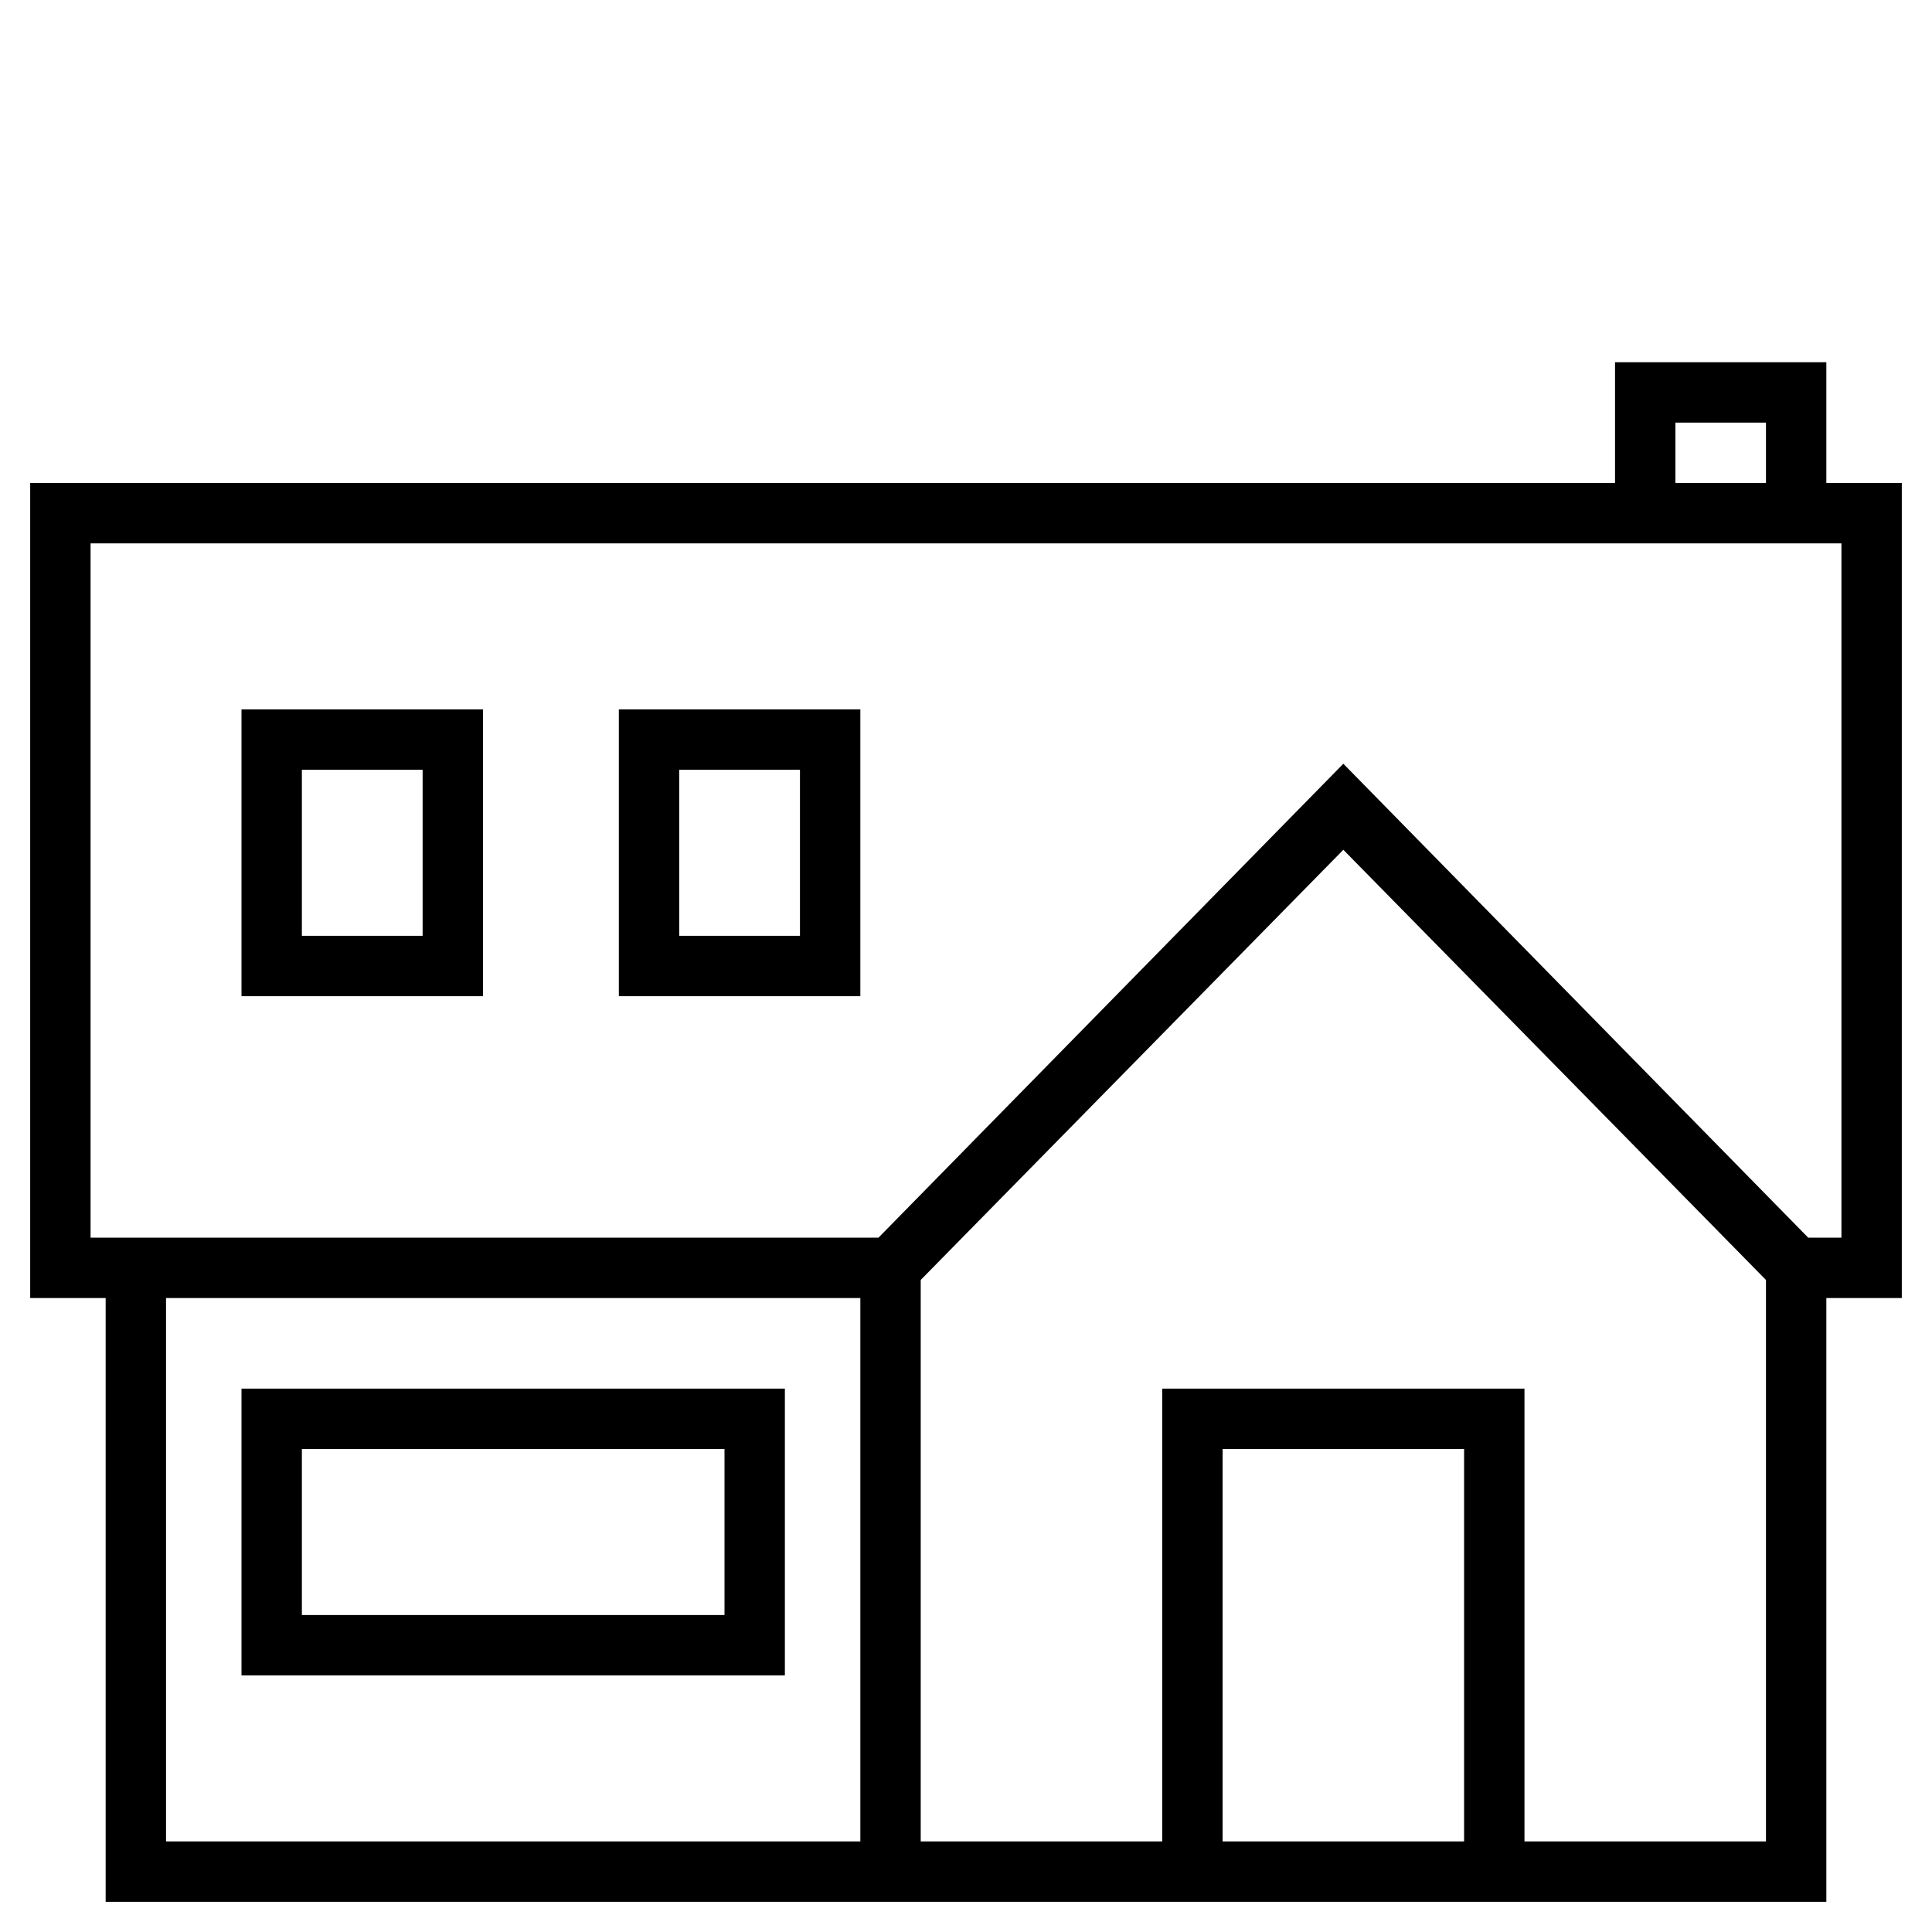
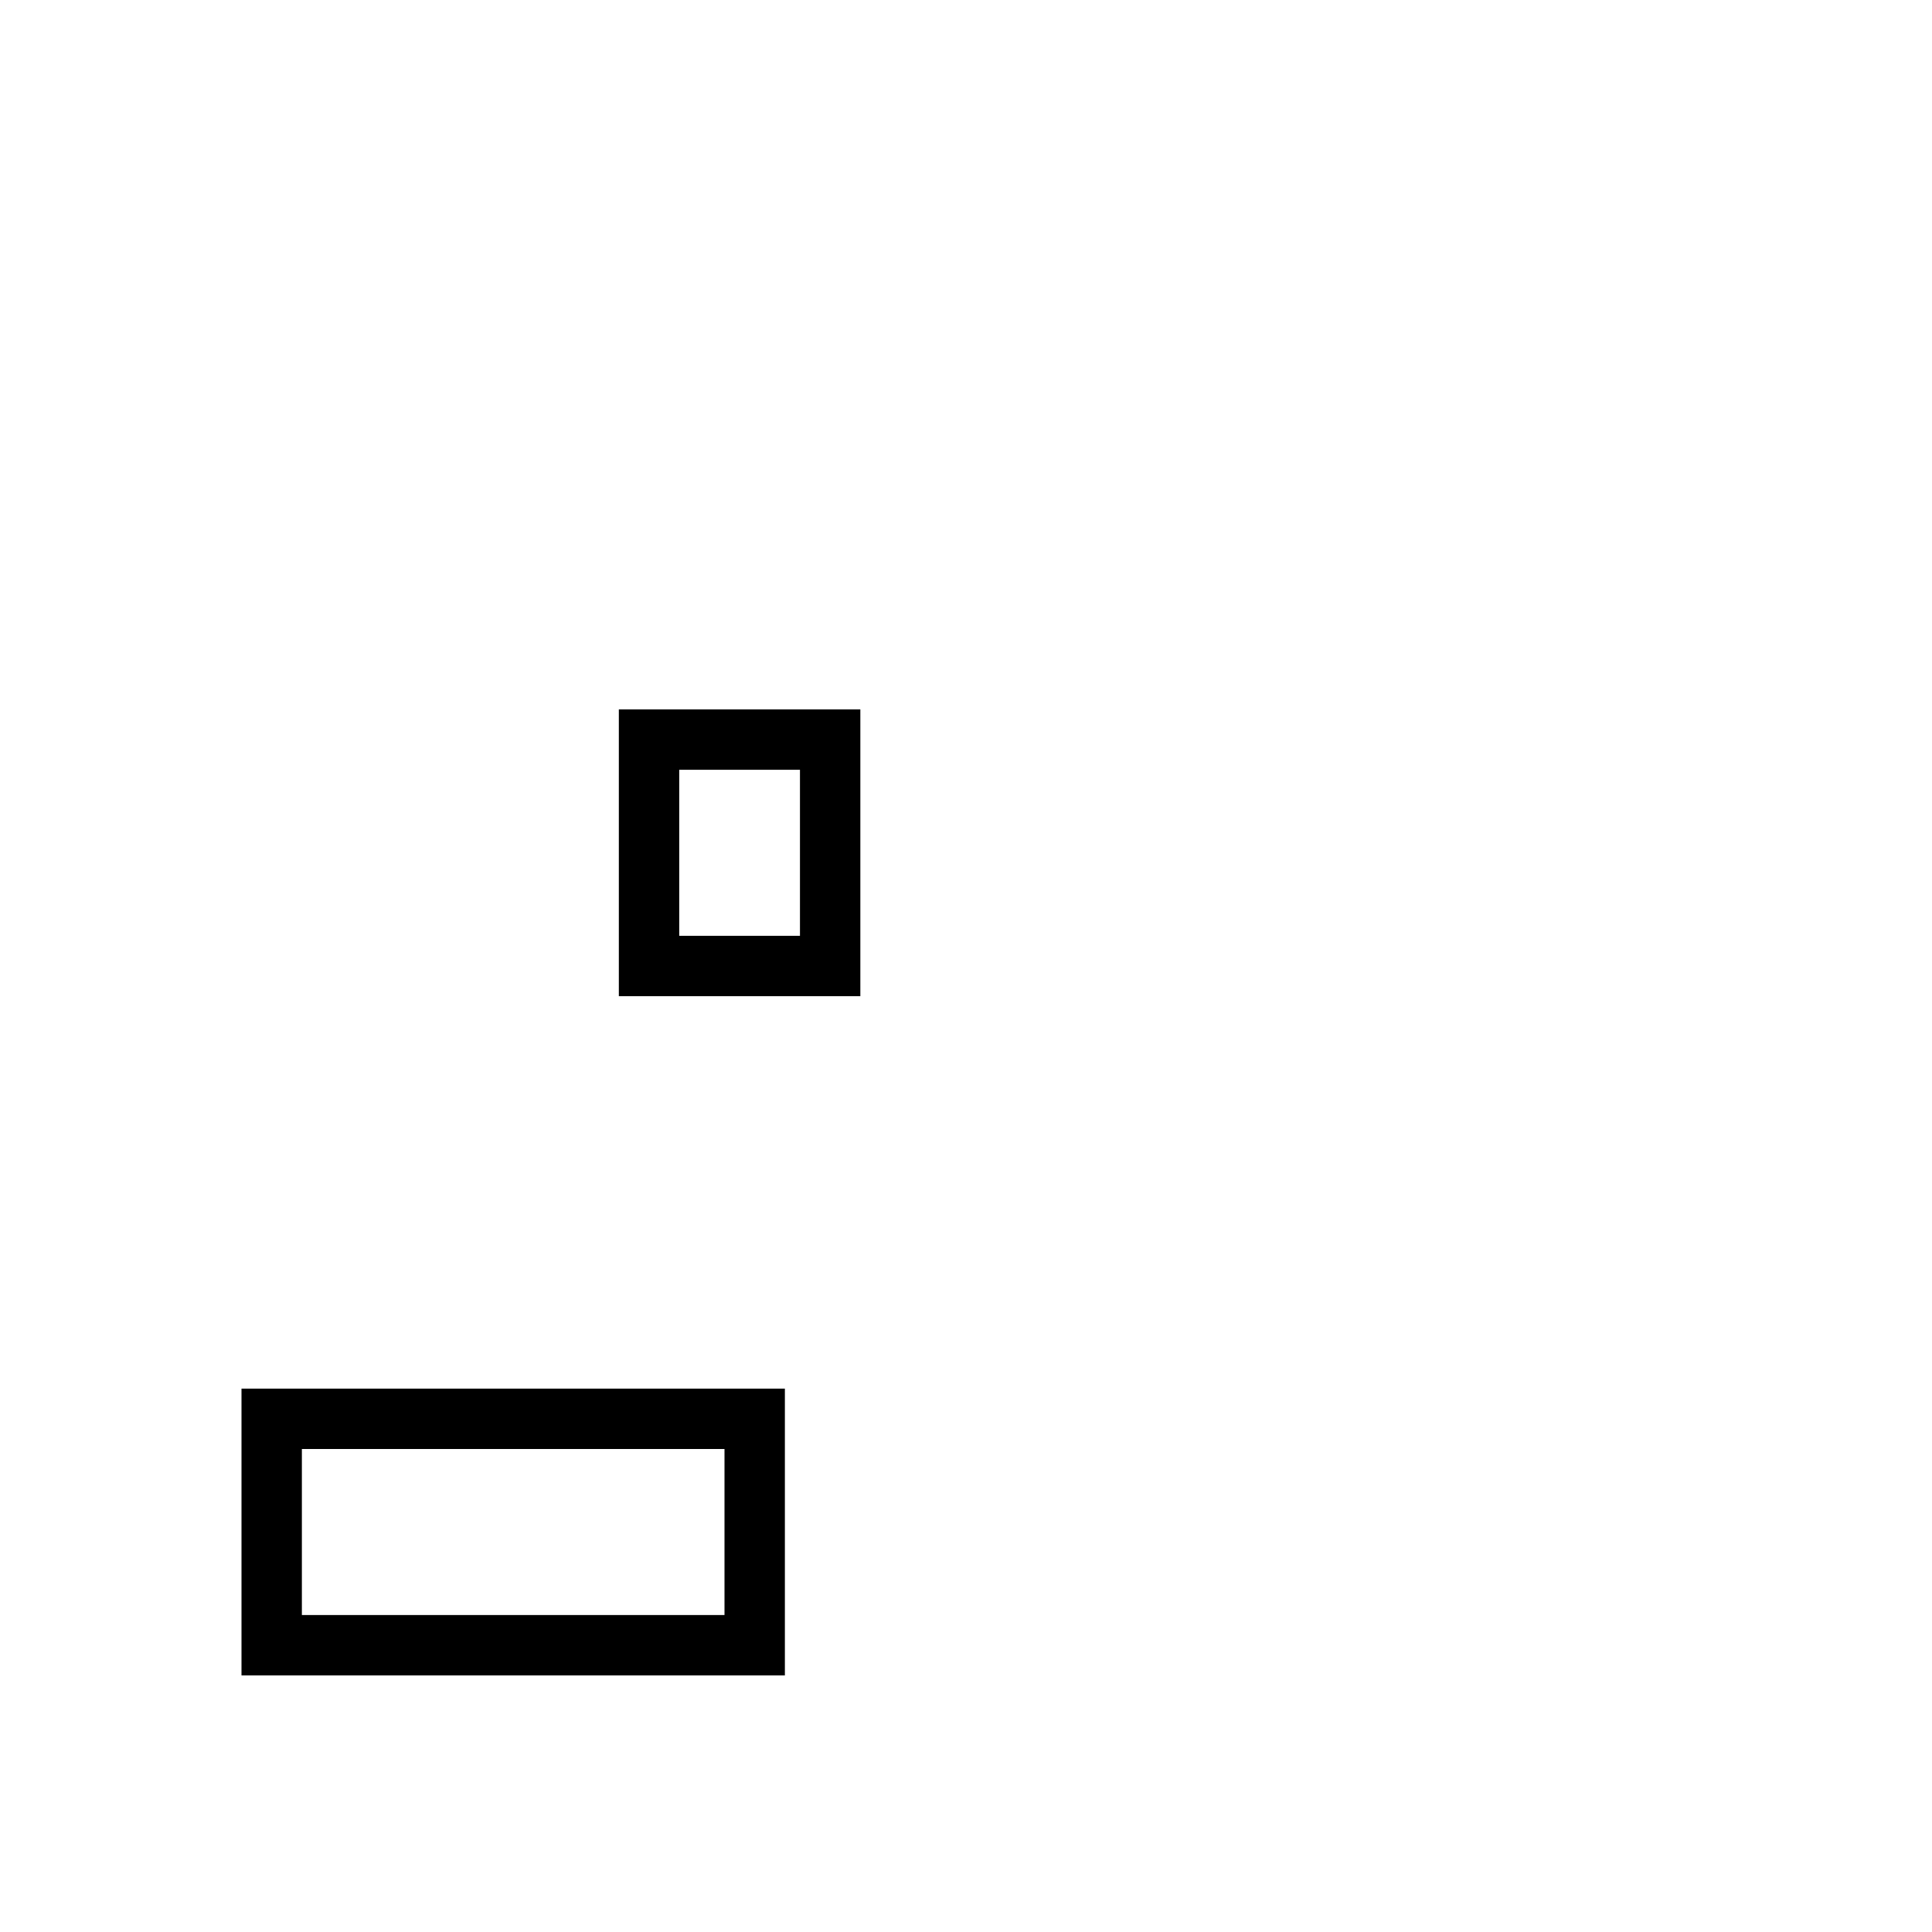
<svg xmlns="http://www.w3.org/2000/svg" enable-background="new 0 0 128 128" id="Слой_1" version="1.1" viewBox="0 0 128 128" xml:space="preserve">
  <g>
-     <path d="M7,126h50h20h24h20V86h5V32h-5v-8h-14v8H2v54h5V126z M11,122V86h46v36H11z M81,122V96h16v26H81z M101,122V92H77v30H61V84.8   l28-28.5l28,28.5V122H101z M111,28h6v4h-6V28z M6,36h101h14h1v46h-2.2L89,50.6L58.2,82H6V36z" />
    <path d="M16,92v19l36,0V92L16,92z M48,107l-28,0V96l28,0V107z" />
-     <path d="M16,66l16,0V47l-16,0V66z M20,51l8,0v11l-8,0V51z" />
    <path d="M41,66l16,0V47l-16,0V66z M45,51l8,0v11l-8,0V51z" />
  </g>
</svg>